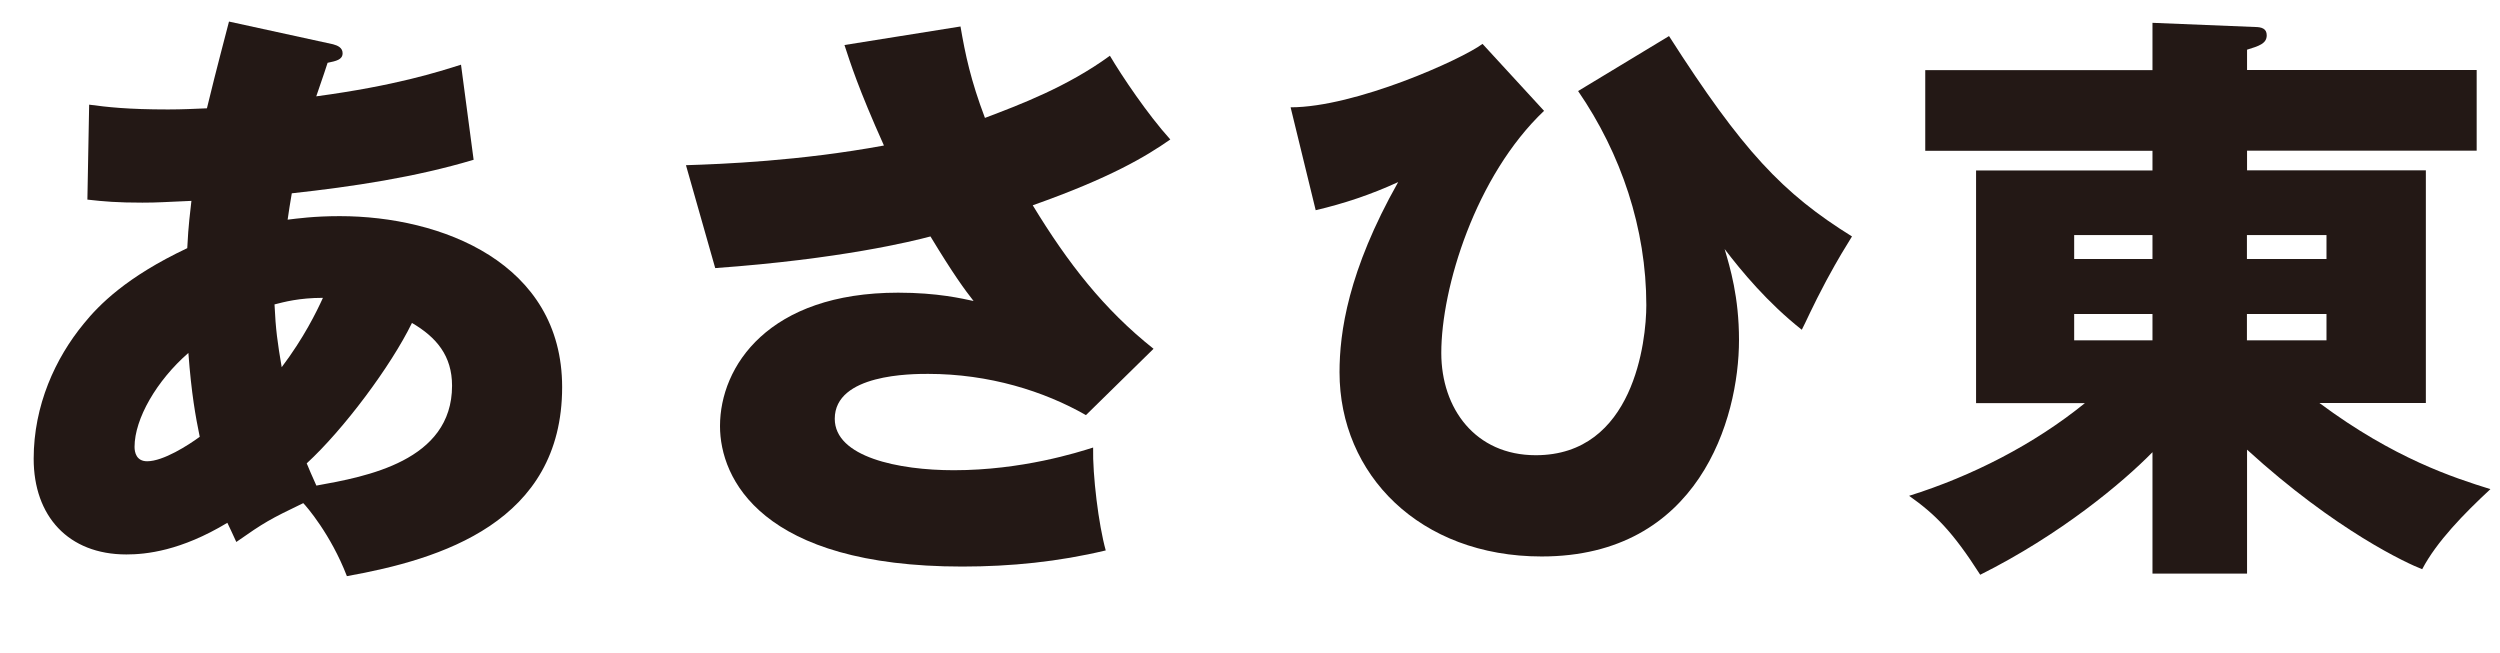
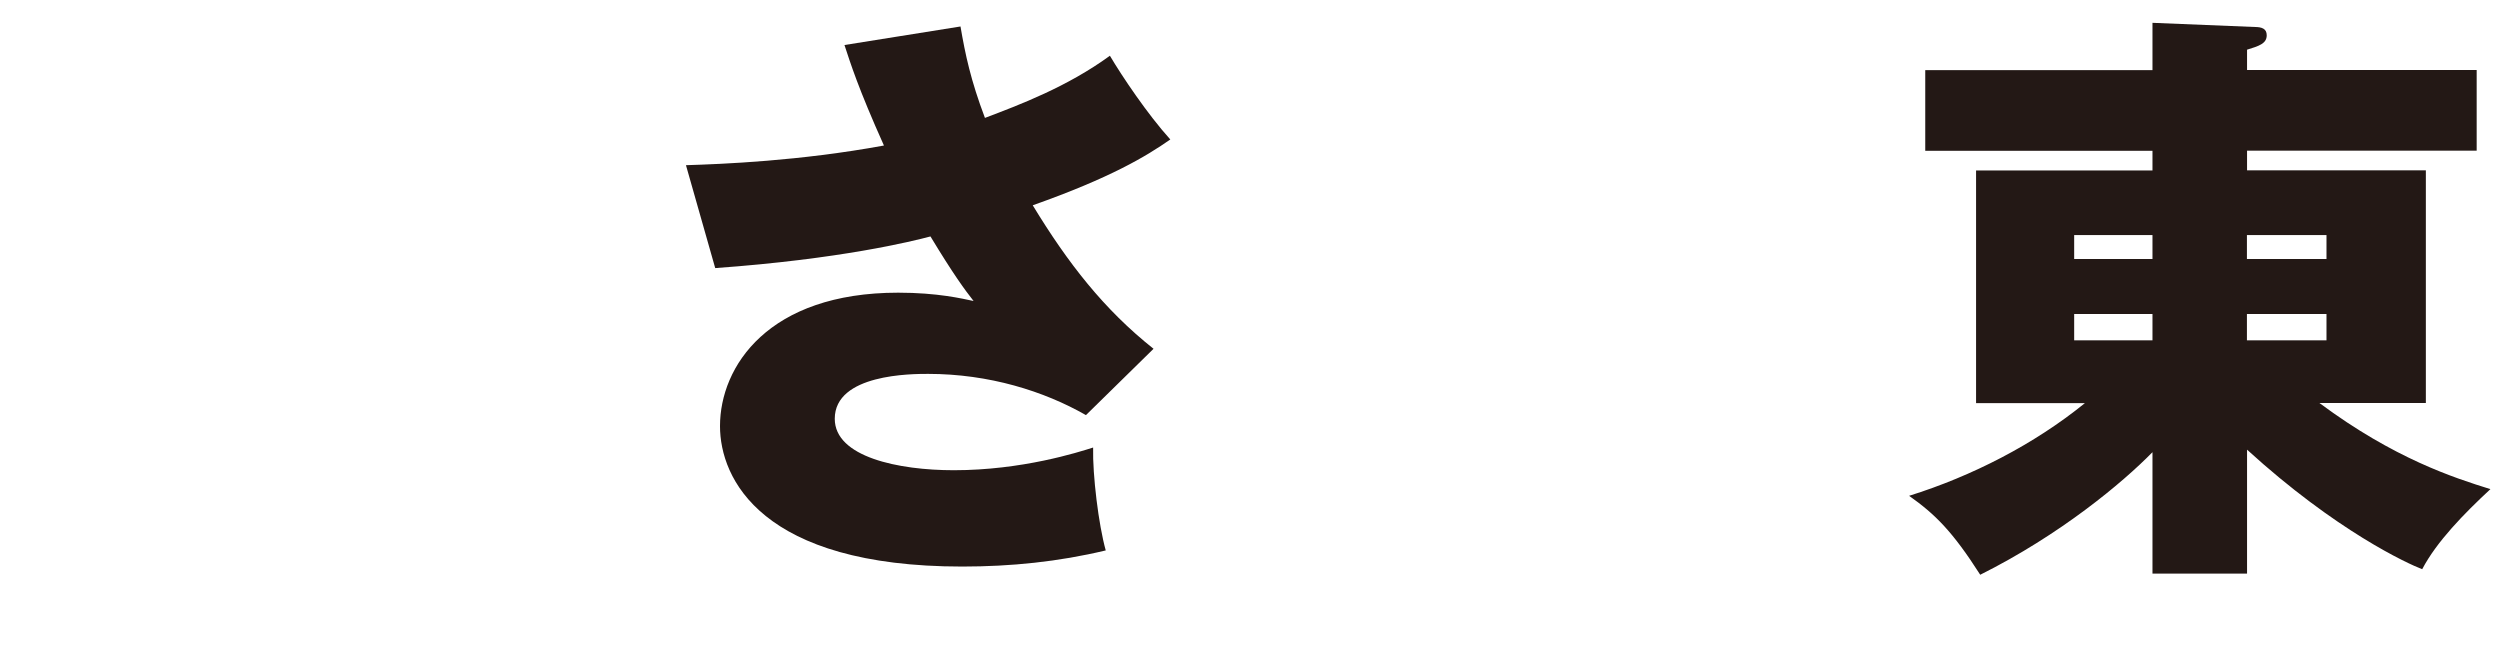
<svg xmlns="http://www.w3.org/2000/svg" id="_レイヤー_2" data-name="レイヤー_2" viewBox="0 0 198.26 51.79">
  <g id="_レイヤー_2-2" data-name="レイヤー_2">
    <g>
-       <path d="M7.07,8.3c1.42.19,3.04.38,6.26.38,1.14,0,2.09-.05,3.08-.09.85-3.51,1.38-5.41,1.75-6.88l8.25,1.8c.38.1.76.28.76.71,0,.52-.52.62-1.19.76-.19.57-.24.76-.9,2.66,6.31-.85,9.67-1.94,11.48-2.51l1,7.54c-4.6,1.38-9.58,2.13-14.42,2.66-.14.85-.24,1.42-.33,2.09.76-.09,2.09-.28,4.13-.28,8.06,0,17.64,3.7,17.64,13.56,0,10.72-9.63,13.66-17.07,14.99-1.28-3.32-3.22-5.55-3.46-5.79-2.66,1.28-3.08,1.52-5.31,3.08-.38-.81-.47-1.04-.71-1.52-3.7,2.23-6.45,2.51-8.01,2.51-4.6,0-7.35-3.04-7.35-7.59,0-4.22,1.71-7.97,3.98-10.72,1.19-1.47,3.37-3.7,8.2-5.98.09-1.9.24-2.89.33-3.75-2.18.09-2.61.14-3.89.14-1.99,0-3.04-.09-4.36-.24l.14-7.54ZM14.94,27.99c-2.51,2.18-4.27,5.22-4.27,7.45,0,.43.14,1.14,1,1.14,1.28,0,3.27-1.28,4.17-1.94-.33-1.61-.66-3.41-.9-6.64ZM22.34,29.12c1.75-2.32,2.75-4.36,3.27-5.5-1.9,0-3.08.33-3.84.52.09,1.99.24,3.04.57,4.98ZM24.33,36.76c.19.47.38.9.76,1.75,3.94-.71,10.76-1.94,10.76-7.92,0-2.37-1.23-3.84-3.18-4.98-1.66,3.41-5.41,8.44-8.35,11.14Z" style="fill: #231815;" />
      <path d="M76.17,2.09c.38,2.23.81,4.27,1.94,7.26,2.75-1.04,6.54-2.47,9.91-4.93.95,1.61,2.99,4.65,4.79,6.64-1.9,1.33-4.74,3.04-10.91,5.22,2.8,4.6,5.64,8.25,9.58,11.38l-5.36,5.26c-3.32-1.9-7.68-3.27-12.52-3.27-1.28,0-7.4,0-7.4,3.56,0,3.04,5.07,4.08,9.44,4.08,5.41,0,9.86-1.42,11.05-1.8-.05,2.18.43,6.12,1,8.16-3.75.9-7.54,1.28-11.38,1.28-15.93,0-19.21-6.97-19.21-11.14,0-4.74,3.84-10.58,14.13-10.58,3.13,0,5.07.47,5.98.66-.71-.9-1.61-2.13-3.42-5.12-1.42.38-7.16,1.8-17.07,2.51l-2.32-8.16c2.89-.09,9.01-.33,15.7-1.56-2.04-4.55-2.66-6.54-3.13-7.97l9.2-1.47Z" style="fill: #231815;" />
-       <path d="M122.46,8.78c-5.45,5.17-8.16,14.04-8.16,19.21,0,4.41,2.7,8.11,7.49,8.11,7.78,0,8.77-9.06,8.77-11.9,0-6.07-1.99-12-5.41-16.98l7.21-4.36c5.83,9.11,9.01,12.47,14.51,15.89-.52.85-1.04,1.66-2.04,3.51-1.09,2.04-1.66,3.37-1.94,3.89-2.7-2.13-4.79-4.65-6.12-6.4.43,1.47,1.14,3.79,1.14,7.21,0,6.31-3.22,17.17-15.65,17.17-9.67,0-16.03-6.5-16.03-14.61,0-3.13.66-8.01,4.65-15.08-2.18,1-4.32,1.71-6.54,2.23l-1.99-8.16c5.12,0,13.56-3.79,15.22-5.03l4.88,5.31Z" style="fill: #231815;" />
      <path d="M178.19,45.49h-7.49v-9.63c-2.37,2.42-7.3,6.54-13.66,9.72-2.18-3.41-3.56-4.79-5.64-6.26,4.98-1.56,9.91-4.08,13.94-7.35h-8.63V13.52h13.99v-1.56h-18.02v-6.4h18.02V1.81l8.11.33c.57,0,.95.14.95.66,0,.66-.62.85-1.56,1.14v1.61h18.21v6.4h-18.21v1.56h14.18v18.45h-8.44c5.93,4.41,10.67,5.93,13.56,6.83-2.09,1.94-4.27,4.17-5.41,6.35-1.14-.43-6.83-3.04-13.89-9.48v9.82ZM170.7,18.64h-6.21v1.9h6.21v-1.9ZM170.7,24.9h-6.21v2.09h6.21v-2.09ZM178.19,20.54h6.31v-1.9h-6.31v1.9ZM178.19,26.99h6.31v-2.09h-6.31v2.09Z" style="fill: #231815;" />
    </g>
  </g>
</svg>